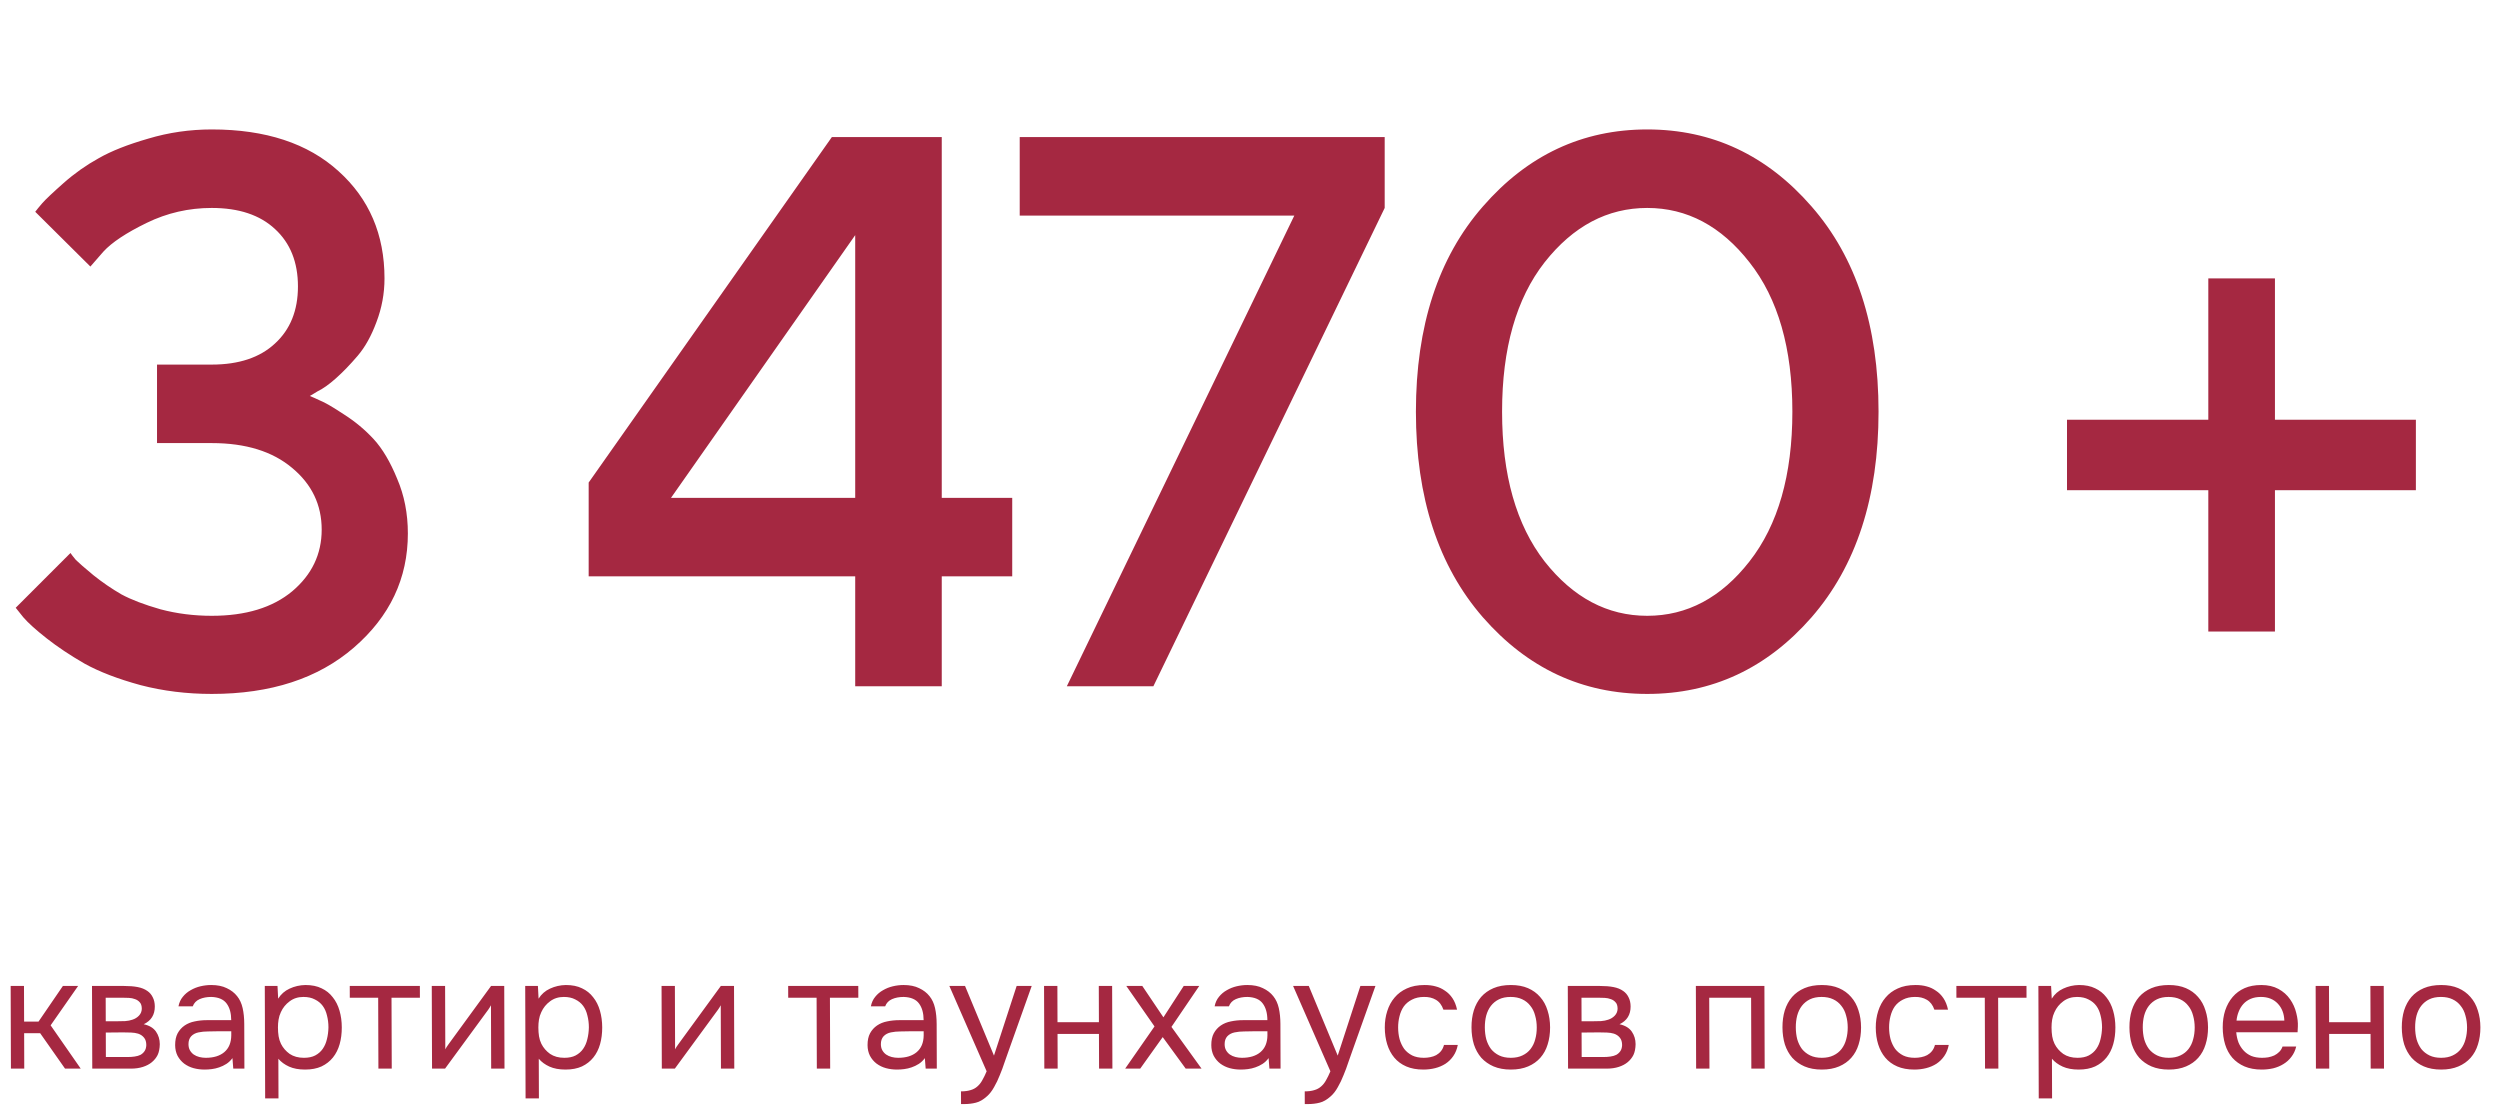
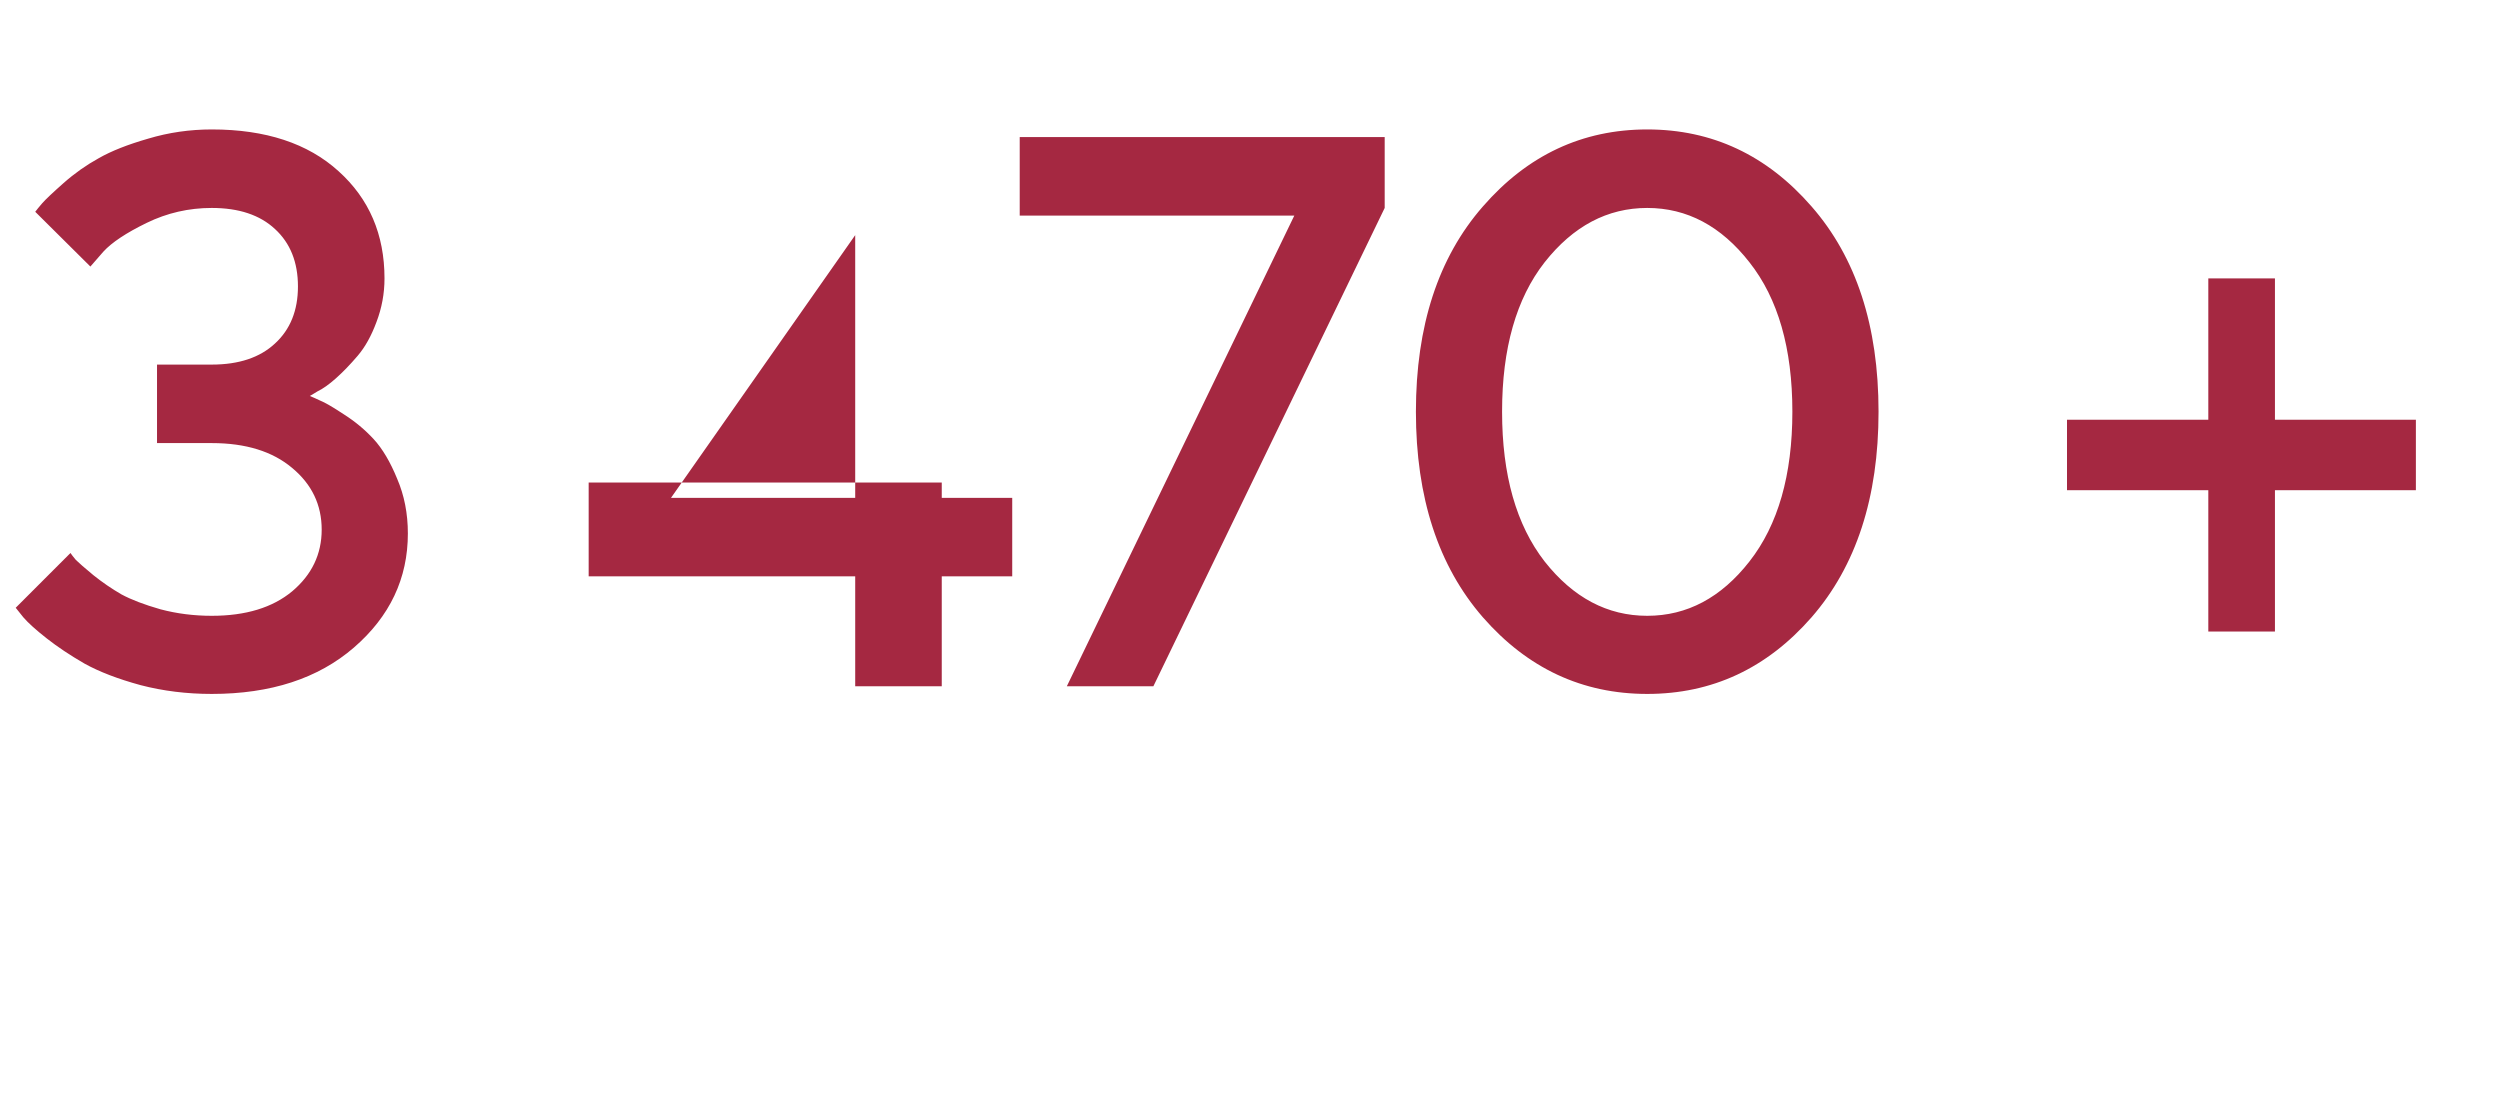
<svg xmlns="http://www.w3.org/2000/svg" width="255" height="113" viewBox="0 0 255 113" fill="none">
-   <path d="M31.602 40.391C31.862 40.495 32.214 40.651 32.656 40.859C33.125 41.042 33.932 41.51 35.078 42.266C36.224 42.995 37.24 43.841 38.125 44.805C39.01 45.768 39.805 47.109 40.508 48.828C41.237 50.521 41.602 52.383 41.602 54.414C41.602 58.997 39.766 62.878 36.094 66.055C32.448 69.206 27.617 70.781 21.602 70.781C19.049 70.781 16.628 70.482 14.336 69.883C12.044 69.258 10.143 68.529 8.633 67.695C7.148 66.836 5.859 65.977 4.766 65.117C3.672 64.258 2.878 63.542 2.383 62.969L1.602 61.992L7.188 56.406C7.292 56.562 7.474 56.797 7.734 57.109C8.021 57.396 8.62 57.917 9.531 58.672C10.443 59.401 11.393 60.052 12.383 60.625C13.398 61.172 14.727 61.68 16.367 62.148C18.034 62.591 19.779 62.812 21.602 62.812C25.065 62.812 27.799 61.979 29.805 60.312C31.81 58.62 32.812 56.523 32.812 54.023C32.812 51.497 31.81 49.401 29.805 47.734C27.799 46.042 25.065 45.195 21.602 45.195H16.016V37.188H21.602C24.362 37.188 26.51 36.471 28.047 35.039C29.609 33.607 30.391 31.667 30.391 29.219C30.391 26.745 29.609 24.792 28.047 23.359C26.51 21.927 24.362 21.211 21.602 21.211C19.258 21.211 17.044 21.719 14.961 22.734C12.878 23.75 11.406 24.727 10.547 25.664L9.219 27.188L3.594 21.602C3.75 21.393 3.984 21.107 4.297 20.742C4.635 20.352 5.365 19.662 6.484 18.672C7.604 17.682 8.802 16.836 10.078 16.133C11.354 15.404 13.034 14.74 15.117 14.141C17.201 13.516 19.362 13.203 21.602 13.203C27.096 13.203 31.406 14.622 34.531 17.461C37.656 20.273 39.219 23.919 39.219 28.398C39.219 29.935 38.945 31.419 38.398 32.852C37.878 34.258 37.24 35.404 36.484 36.289C35.729 37.175 34.987 37.943 34.258 38.594C33.555 39.219 32.93 39.661 32.383 39.922L31.602 40.391ZM96.059 50.781H103.247V58.789H96.059V70H87.231V58.789H60.044V49.219L84.848 13.984H96.059V50.781ZM87.231 50.781V23.984L68.442 50.781H87.231ZM104.011 13.984H141.238V21.211L117.644 70H108.816L132.019 21.992H104.011V13.984ZM151.259 62.969C146.702 57.734 144.423 50.742 144.423 41.992C144.423 33.242 146.702 26.263 151.259 21.055C155.817 15.82 161.403 13.203 168.017 13.203C174.632 13.203 180.218 15.82 184.775 21.055C189.332 26.263 191.611 33.242 191.611 41.992C191.611 50.742 189.332 57.734 184.775 62.969C180.218 68.177 174.632 70.781 168.017 70.781C161.403 70.781 155.817 68.177 151.259 62.969ZM178.447 57.266C181.364 53.542 182.822 48.45 182.822 41.992C182.822 35.534 181.364 30.456 178.447 26.758C175.556 23.06 172.08 21.211 168.017 21.211C163.955 21.211 160.465 23.06 157.548 26.758C154.658 30.456 153.212 35.534 153.212 41.992C153.212 48.45 154.658 53.542 157.548 57.266C160.465 60.964 163.955 62.812 168.017 62.812C172.08 62.812 175.556 60.964 178.447 57.266ZM232.045 64.414H225.248V50H210.834V42.812H225.248V28.398H232.045V42.812H246.42V50H232.045V64.414Z" fill="#A52841" />
-   <path d="M1.114 109L1.087 100.568H2.447L2.459 104.2H3.931L6.415 100.568H7.967L5.164 104.584L8.234 109H6.634L4.095 105.384H2.463L2.474 109H1.114ZM9.384 100.568H12.648C13.192 100.568 13.656 100.605 14.04 100.68C14.435 100.755 14.766 100.888 15.033 101.08C15.269 101.24 15.451 101.453 15.579 101.72C15.719 101.987 15.789 102.301 15.791 102.664C15.793 103.507 15.417 104.109 14.661 104.472C15.237 104.6 15.654 104.851 15.911 105.224C16.168 105.597 16.297 106.024 16.299 106.504C16.29 106.952 16.216 107.32 16.079 107.608C15.941 107.885 15.744 108.131 15.489 108.344C15.244 108.547 14.941 108.707 14.579 108.824C14.216 108.941 13.806 109 13.347 109H9.411L9.384 100.568ZM10.78 101.768L10.787 104.168H11.956C12.222 104.168 12.494 104.163 12.771 104.152C13.049 104.131 13.294 104.083 13.507 104.008C13.773 103.923 13.997 103.784 14.178 103.592C14.358 103.4 14.454 103.171 14.463 102.904C14.462 102.595 14.392 102.371 14.253 102.232C14.125 102.083 13.964 101.976 13.772 101.912C13.58 101.837 13.372 101.795 13.148 101.784C12.924 101.773 12.716 101.768 12.524 101.768H10.78ZM10.799 107.816H13.023C13.269 107.816 13.503 107.8 13.727 107.768C13.962 107.736 14.164 107.677 14.335 107.592C14.505 107.496 14.643 107.368 14.749 107.208C14.855 107.048 14.914 106.845 14.923 106.6C14.922 106.28 14.847 106.029 14.697 105.848C14.547 105.656 14.344 105.517 14.088 105.432C13.874 105.368 13.634 105.331 13.367 105.32C13.101 105.309 12.823 105.304 12.535 105.304L10.791 105.32L10.799 107.816ZM23.71 107.928C23.529 108.173 23.322 108.371 23.088 108.52C22.854 108.669 22.608 108.787 22.353 108.872C22.108 108.957 21.857 109.016 21.601 109.048C21.356 109.08 21.111 109.096 20.866 109.096C20.471 109.096 20.097 109.048 19.745 108.952C19.393 108.856 19.072 108.701 18.784 108.488C18.506 108.275 18.281 108.008 18.109 107.688C17.948 107.368 17.867 107.005 17.865 106.6C17.864 106.12 17.948 105.72 18.117 105.4C18.298 105.069 18.537 104.803 18.835 104.6C19.133 104.397 19.474 104.259 19.858 104.184C20.252 104.099 20.668 104.056 21.105 104.056H23.585C23.583 103.341 23.426 102.776 23.116 102.36C22.805 101.933 22.282 101.709 21.545 101.688C21.097 101.688 20.703 101.763 20.362 101.912C20.021 102.061 19.787 102.307 19.66 102.648H18.204C18.278 102.264 18.426 101.939 18.649 101.672C18.872 101.395 19.138 101.171 19.447 101C19.756 100.819 20.091 100.685 20.454 100.6C20.816 100.515 21.179 100.472 21.541 100.472C22.171 100.472 22.699 100.579 23.127 100.792C23.564 100.995 23.917 101.267 24.185 101.608C24.453 101.939 24.641 102.344 24.749 102.824C24.857 103.304 24.912 103.843 24.914 104.44L24.929 109H23.793L23.71 107.928ZM22.101 105.192C21.845 105.192 21.546 105.197 21.205 105.208C20.874 105.208 20.554 105.24 20.245 105.304C19.936 105.368 19.686 105.501 19.494 105.704C19.314 105.907 19.224 106.173 19.225 106.504C19.226 106.749 19.275 106.957 19.371 107.128C19.468 107.299 19.596 107.443 19.756 107.56C19.928 107.677 20.12 107.763 20.333 107.816C20.547 107.869 20.766 107.896 20.99 107.896C21.79 107.896 22.418 107.704 22.876 107.32C23.344 106.925 23.582 106.355 23.59 105.608L23.589 105.192H22.101ZM28.406 112.04H27.046L27.009 100.568H28.305L28.373 101.864C28.66 101.405 29.048 101.064 29.538 100.84C30.038 100.605 30.576 100.483 31.152 100.472C31.803 100.472 32.353 100.584 32.801 100.808C33.261 101.021 33.641 101.325 33.941 101.72C34.251 102.104 34.482 102.563 34.633 103.096C34.784 103.619 34.861 104.184 34.862 104.792C34.864 105.411 34.792 105.981 34.644 106.504C34.496 107.027 34.269 107.48 33.961 107.864C33.652 108.248 33.264 108.552 32.795 108.776C32.327 108.989 31.767 109.096 31.116 109.096C30.477 109.096 29.932 108.995 29.483 108.792C29.035 108.589 28.671 108.323 28.393 107.992L28.406 112.04ZM31.001 107.896C31.459 107.896 31.843 107.816 32.152 107.656C32.471 107.485 32.727 107.261 32.918 106.984C33.119 106.696 33.262 106.365 33.346 105.992C33.441 105.619 33.493 105.219 33.502 104.792C33.501 104.365 33.452 103.965 33.355 103.592C33.268 103.208 33.123 102.877 32.919 102.6C32.716 102.323 32.448 102.104 32.117 101.944C31.797 101.773 31.407 101.688 30.948 101.688C30.404 101.688 29.936 101.837 29.542 102.136C29.148 102.424 28.851 102.792 28.649 103.24C28.533 103.485 28.454 103.741 28.412 104.008C28.37 104.264 28.35 104.531 28.351 104.808C28.352 105.128 28.374 105.427 28.418 105.704C28.461 105.971 28.542 106.227 28.66 106.472C28.864 106.877 29.158 107.219 29.543 107.496C29.939 107.763 30.425 107.896 31.001 107.896ZM42.827 100.568L42.83 101.768H39.934L39.958 109H38.598L38.574 101.768H35.678L35.675 100.568H42.827ZM45.395 109H44.068L44.04 100.568H45.4L45.421 107.032C45.495 106.883 45.596 106.723 45.724 106.552C45.851 106.371 45.952 106.232 46.026 106.136L50.088 100.568H51.432L51.459 109H50.099L50.078 102.536C49.994 102.696 49.898 102.851 49.792 103C49.696 103.139 49.606 103.261 49.521 103.368L45.395 109ZM54.969 112.04H53.609L53.571 100.568H54.867L54.935 101.864C55.222 101.405 55.61 101.064 56.1 100.84C56.601 100.605 57.139 100.483 57.715 100.472C58.366 100.472 58.915 100.584 59.364 100.808C59.823 101.021 60.203 101.325 60.503 101.72C60.814 102.104 61.044 102.563 61.196 103.096C61.346 103.619 61.423 104.184 61.425 104.792C61.427 105.411 61.354 105.981 61.207 106.504C61.059 107.027 60.831 107.48 60.523 107.864C60.215 108.248 59.827 108.552 59.358 108.776C58.889 108.989 58.33 109.096 57.679 109.096C57.039 109.096 56.495 108.995 56.046 108.792C55.597 108.589 55.234 108.323 54.955 107.992L54.969 112.04ZM57.563 107.896C58.022 107.896 58.406 107.816 58.714 107.656C59.034 107.485 59.289 107.261 59.48 106.984C59.682 106.696 59.825 106.365 59.909 105.992C60.004 105.619 60.056 105.219 60.065 104.792C60.064 104.365 60.014 103.965 59.917 103.592C59.831 103.208 59.685 102.877 59.482 102.6C59.278 102.323 59.011 102.104 58.68 101.944C58.359 101.773 57.97 101.688 57.511 101.688C56.967 101.688 56.498 101.837 56.104 102.136C55.711 102.424 55.413 102.792 55.212 103.24C55.095 103.485 55.016 103.741 54.974 104.008C54.933 104.264 54.912 104.531 54.913 104.808C54.914 105.128 54.936 105.427 54.98 105.704C55.023 105.971 55.104 106.227 55.222 106.472C55.426 106.877 55.721 107.219 56.106 107.496C56.501 107.763 56.987 107.896 57.563 107.896ZM68.833 109H67.505L67.478 100.568H68.838L68.859 107.032C68.933 106.883 69.034 106.723 69.161 106.552C69.288 106.371 69.389 106.232 69.464 106.136L73.525 100.568H74.87L74.897 109H73.537L73.516 102.536C73.431 102.696 73.336 102.851 73.229 103C73.134 103.139 73.044 103.261 72.959 103.368L68.833 109ZM87.545 100.568L87.549 101.768H84.653L84.677 109H83.317L83.293 101.768H80.397L80.393 100.568H87.545ZM94.335 107.928C94.154 108.173 93.947 108.371 93.713 108.52C93.478 108.669 93.234 108.787 92.978 108.872C92.733 108.957 92.482 109.016 92.226 109.048C91.981 109.08 91.736 109.096 91.49 109.096C91.096 109.096 90.722 109.048 90.37 108.952C90.018 108.856 89.697 108.701 89.409 108.488C89.13 108.275 88.906 108.008 88.734 107.688C88.573 107.368 88.492 107.005 88.49 106.6C88.489 106.12 88.573 105.72 88.743 105.4C88.923 105.069 89.162 104.803 89.46 104.6C89.758 104.397 90.099 104.259 90.483 104.184C90.877 104.099 91.293 104.056 91.73 104.056H94.21C94.208 103.341 94.051 102.776 93.741 102.36C93.43 101.933 92.906 101.709 92.17 101.688C91.722 101.688 91.328 101.763 90.987 101.912C90.646 102.061 90.412 102.307 90.285 102.648H88.829C88.903 102.264 89.051 101.939 89.274 101.672C89.497 101.395 89.763 101.171 90.072 101C90.381 100.819 90.716 100.685 91.079 100.6C91.441 100.515 91.804 100.472 92.166 100.472C92.796 100.472 93.324 100.579 93.751 100.792C94.189 100.995 94.542 101.267 94.81 101.608C95.078 101.939 95.266 102.344 95.374 102.824C95.482 103.304 95.537 103.843 95.539 104.44L95.554 109H94.418L94.335 107.928ZM92.726 105.192C92.47 105.192 92.171 105.197 91.83 105.208C91.499 105.208 91.179 105.24 90.87 105.304C90.561 105.368 90.311 105.501 90.12 105.704C89.939 105.907 89.849 106.173 89.85 106.504C89.851 106.749 89.9 106.957 89.996 107.128C90.093 107.299 90.221 107.443 90.382 107.56C90.553 107.677 90.745 107.763 90.958 107.816C91.172 107.869 91.391 107.896 91.615 107.896C92.415 107.896 93.043 107.704 93.501 107.32C93.969 106.925 94.207 106.355 94.215 105.608L94.214 105.192H92.726ZM103.698 100.568H105.234L102.871 107.208C102.744 107.549 102.607 107.939 102.459 108.376C102.322 108.803 102.163 109.229 101.983 109.656C101.814 110.093 101.618 110.504 101.395 110.888C101.183 111.272 100.944 111.581 100.678 111.816C100.285 112.168 99.907 112.387 99.544 112.472C99.182 112.568 98.772 112.616 98.313 112.616H98.025L98.021 111.32C98.405 111.32 98.73 111.277 98.996 111.192C99.263 111.117 99.492 110.995 99.683 110.824C99.885 110.653 100.055 110.44 100.193 110.184C100.342 109.928 100.49 109.624 100.638 109.272L96.834 100.568H98.434L101.385 107.672L103.698 100.568ZM106.521 109L106.493 100.568H107.853L107.865 104.264H112.089L112.077 100.568H113.437L113.465 109H112.105L112.093 105.464H107.869L107.881 109H106.521ZM118.596 105.784L116.302 109H114.766L117.76 104.696L114.883 100.568H116.515L118.669 103.768L120.739 100.568H122.323L119.488 104.744L122.558 109H120.942L118.596 105.784ZM129.397 107.928C129.217 108.173 129.009 108.371 128.775 108.52C128.541 108.669 128.296 108.787 128.04 108.872C127.795 108.957 127.545 109.016 127.289 109.048C127.044 109.08 126.798 109.096 126.553 109.096C126.158 109.096 125.785 109.048 125.433 108.952C125.08 108.856 124.76 108.701 124.471 108.488C124.193 108.275 123.968 108.008 123.796 107.688C123.635 107.368 123.554 107.005 123.553 106.6C123.551 106.12 123.635 105.72 123.805 105.4C123.985 105.069 124.224 104.803 124.522 104.6C124.82 104.397 125.161 104.259 125.545 104.184C125.939 104.099 126.355 104.056 126.793 104.056H129.273C129.27 103.341 129.114 102.776 128.803 102.36C128.492 101.933 127.969 101.709 127.233 101.688C126.785 101.688 126.39 101.763 126.05 101.912C125.709 102.061 125.475 102.307 125.348 102.648H123.892C123.965 102.264 124.114 101.939 124.337 101.672C124.56 101.395 124.826 101.171 125.135 101C125.443 100.819 125.779 100.685 126.141 100.6C126.504 100.515 126.866 100.472 127.229 100.472C127.858 100.472 128.387 100.579 128.814 100.792C129.252 100.995 129.605 101.267 129.873 101.608C130.14 101.939 130.328 102.344 130.437 102.824C130.545 103.304 130.6 103.843 130.602 104.44L130.617 109H129.481L129.397 107.928ZM127.788 105.192C127.532 105.192 127.234 105.197 126.892 105.208C126.562 105.208 126.242 105.24 125.933 105.304C125.624 105.368 125.373 105.501 125.182 105.704C125.001 105.907 124.912 106.173 124.913 106.504C124.913 106.749 124.962 106.957 125.059 107.128C125.155 107.299 125.284 107.443 125.444 107.56C125.615 107.677 125.807 107.763 126.021 107.816C126.234 107.869 126.453 107.896 126.677 107.896C127.477 107.896 128.106 107.704 128.563 107.32C129.031 106.925 129.269 106.355 129.278 105.608L129.276 105.192H127.788ZM138.76 100.568H140.296L137.934 107.208C137.807 107.549 137.67 107.939 137.522 108.376C137.384 108.803 137.226 109.229 137.046 109.656C136.877 110.093 136.681 110.504 136.458 110.888C136.246 111.272 136.007 111.581 135.741 111.816C135.347 112.168 134.969 112.387 134.607 112.472C134.245 112.568 133.834 112.616 133.375 112.616H133.087L133.083 111.32C133.467 111.32 133.792 111.277 134.059 111.192C134.325 111.117 134.554 110.995 134.746 110.824C134.948 110.653 135.118 110.44 135.256 110.184C135.404 109.928 135.552 109.624 135.701 109.272L131.896 100.568H133.496L136.447 107.672L138.76 100.568ZM145.183 109.096C144.511 109.096 143.93 108.989 143.438 108.776C142.947 108.563 142.541 108.264 142.219 107.88C141.898 107.496 141.657 107.043 141.495 106.52C141.333 105.997 141.251 105.427 141.249 104.808C141.247 104.211 141.331 103.651 141.5 103.128C141.669 102.595 141.918 102.136 142.247 101.752C142.577 101.357 142.992 101.048 143.492 100.824C143.993 100.589 144.601 100.472 145.315 100.472C145.742 100.472 146.121 100.52 146.452 100.616C146.783 100.701 147.093 100.845 147.381 101.048C147.68 101.24 147.937 101.496 148.152 101.816C148.366 102.136 148.522 102.525 148.619 102.984H147.227C147.066 102.515 146.809 102.179 146.456 101.976C146.114 101.773 145.709 101.677 145.239 101.688C144.781 101.688 144.376 101.779 144.024 101.96C143.683 102.131 143.407 102.36 143.194 102.648C142.993 102.936 142.844 103.272 142.75 103.656C142.655 104.029 142.608 104.413 142.609 104.808C142.611 105.224 142.66 105.619 142.757 105.992C142.865 106.365 143.021 106.696 143.225 106.984C143.439 107.261 143.711 107.485 144.043 107.656C144.374 107.816 144.769 107.896 145.227 107.896C145.451 107.896 145.67 107.875 145.883 107.832C146.107 107.789 146.31 107.72 146.491 107.624C146.682 107.517 146.847 107.379 146.985 107.208C147.123 107.037 147.224 106.829 147.287 106.584H148.695C148.611 107.021 148.458 107.4 148.235 107.72C148.023 108.029 147.757 108.291 147.437 108.504C147.118 108.707 146.767 108.856 146.383 108.952C145.999 109.048 145.599 109.096 145.183 109.096ZM154.111 100.472C154.783 100.472 155.365 100.579 155.856 100.792C156.347 101.005 156.759 101.304 157.091 101.688C157.434 102.072 157.686 102.531 157.848 103.064C158.02 103.587 158.107 104.163 158.109 104.792C158.111 105.421 158.028 106.003 157.859 106.536C157.701 107.059 157.451 107.512 157.111 107.896C156.782 108.269 156.367 108.563 155.866 108.776C155.365 108.989 154.779 109.096 154.107 109.096C153.435 109.096 152.848 108.989 152.346 108.776C151.855 108.563 151.438 108.269 151.095 107.896C150.763 107.512 150.511 107.059 150.339 106.536C150.177 106.003 150.095 105.421 150.093 104.792C150.091 104.163 150.169 103.587 150.328 103.064C150.496 102.531 150.746 102.072 151.075 101.688C151.415 101.304 151.835 101.005 152.336 100.792C152.837 100.579 153.428 100.472 154.111 100.472ZM154.103 107.896C154.562 107.896 154.956 107.816 155.286 107.656C155.627 107.496 155.904 107.277 156.116 107C156.339 106.712 156.498 106.381 156.593 106.008C156.699 105.635 156.751 105.229 156.749 104.792C156.748 104.365 156.693 103.965 156.585 103.592C156.488 103.208 156.327 102.877 156.102 102.6C155.888 102.312 155.61 102.088 155.268 101.928C154.937 101.768 154.542 101.688 154.083 101.688C153.624 101.688 153.23 101.768 152.9 101.928C152.57 102.088 152.293 102.312 152.07 102.6C151.858 102.877 151.699 103.208 151.593 103.592C151.498 103.965 151.452 104.365 151.453 104.792C151.455 105.229 151.504 105.635 151.601 106.008C151.709 106.381 151.87 106.712 152.084 107C152.309 107.277 152.587 107.496 152.918 107.656C153.25 107.816 153.645 107.896 154.103 107.896ZM159.915 100.568H163.179C163.723 100.568 164.187 100.605 164.571 100.68C164.966 100.755 165.297 100.888 165.565 101.08C165.8 101.24 165.982 101.453 166.111 101.72C166.25 101.987 166.321 102.301 166.322 102.664C166.325 103.507 165.948 104.109 165.192 104.472C165.768 104.6 166.185 104.851 166.442 105.224C166.699 105.597 166.829 106.024 166.83 106.504C166.821 106.952 166.748 107.32 166.61 107.608C166.472 107.885 166.276 108.131 166.02 108.344C165.776 108.547 165.472 108.707 165.11 108.824C164.748 108.941 164.337 109 163.878 109H159.942L159.915 100.568ZM161.311 101.768L161.319 104.168H162.487C162.753 104.168 163.025 104.163 163.303 104.152C163.58 104.131 163.825 104.083 164.038 104.008C164.305 103.923 164.528 103.784 164.709 103.592C164.89 103.4 164.985 103.171 164.995 102.904C164.994 102.595 164.924 102.371 164.784 102.232C164.656 102.083 164.496 101.976 164.303 101.912C164.111 101.837 163.903 101.795 163.679 101.784C163.455 101.773 163.247 101.768 163.055 101.768H161.311ZM161.331 107.816H163.555C163.8 107.816 164.035 107.8 164.258 107.768C164.493 107.736 164.695 107.677 164.866 107.592C165.036 107.496 165.174 107.368 165.281 107.208C165.387 107.048 165.445 106.845 165.455 106.6C165.454 106.28 165.378 106.029 165.228 105.848C165.078 105.656 164.875 105.517 164.619 105.432C164.405 105.368 164.165 105.331 163.898 105.32C163.632 105.309 163.354 105.304 163.066 105.304L161.322 105.32L161.331 107.816ZM173.005 109L172.978 100.568H179.97L179.997 109H178.637L178.613 101.768H174.341L174.365 109H173.005ZM185.83 100.472C186.502 100.472 187.083 100.579 187.575 100.792C188.066 101.005 188.478 101.304 188.81 101.688C189.152 102.072 189.405 102.531 189.566 103.064C189.739 103.587 189.826 104.163 189.828 104.792C189.83 105.421 189.746 106.003 189.578 106.536C189.419 107.059 189.17 107.512 188.83 107.896C188.501 108.269 188.085 108.563 187.585 108.776C187.084 108.989 186.498 109.096 185.826 109.096C185.154 109.096 184.567 108.989 184.065 108.776C183.573 108.563 183.157 108.269 182.814 107.896C182.482 107.512 182.23 107.059 182.058 106.536C181.896 106.003 181.814 105.421 181.812 104.792C181.81 104.163 181.888 103.587 182.046 103.064C182.215 102.531 182.464 102.072 182.794 101.688C183.134 101.304 183.554 101.005 184.055 100.792C184.555 100.579 185.147 100.472 185.83 100.472ZM185.822 107.896C186.281 107.896 186.675 107.816 187.005 107.656C187.346 107.496 187.623 107.277 187.835 107C188.058 106.712 188.217 106.381 188.312 106.008C188.417 105.635 188.469 105.229 188.468 104.792C188.466 104.365 188.412 103.965 188.304 103.592C188.207 103.208 188.046 102.877 187.821 102.6C187.606 102.312 187.328 102.088 186.987 101.928C186.655 101.768 186.26 101.688 185.802 101.688C185.343 101.688 184.949 101.768 184.619 101.928C184.288 102.088 184.012 102.312 183.789 102.6C183.576 102.877 183.417 103.208 183.312 103.592C183.217 103.965 183.17 104.365 183.172 104.792C183.173 105.229 183.223 105.635 183.32 106.008C183.428 106.381 183.589 106.712 183.803 107C184.028 107.277 184.306 107.496 184.637 107.656C184.968 107.816 185.363 107.896 185.822 107.896ZM195.262 109.096C194.59 109.096 194.008 108.989 193.516 108.776C193.025 108.563 192.619 108.264 192.298 107.88C191.976 107.496 191.735 107.043 191.573 106.52C191.411 105.997 191.33 105.427 191.328 104.808C191.326 104.211 191.409 103.651 191.578 103.128C191.747 102.595 191.996 102.136 192.326 101.752C192.655 101.357 193.07 101.048 193.571 100.824C194.071 100.589 194.679 100.472 195.393 100.472C195.82 100.472 196.199 100.52 196.53 100.616C196.861 100.701 197.171 100.845 197.459 101.048C197.759 101.24 198.015 101.496 198.23 101.816C198.444 102.136 198.6 102.525 198.698 102.984H197.306C197.144 102.515 196.887 102.179 196.534 101.976C196.192 101.773 195.787 101.677 195.317 101.688C194.859 101.688 194.454 101.779 194.102 101.96C193.762 102.131 193.485 102.36 193.273 102.648C193.071 102.936 192.923 103.272 192.828 103.656C192.733 104.029 192.686 104.413 192.688 104.808C192.689 105.224 192.738 105.619 192.835 105.992C192.943 106.365 193.099 106.696 193.303 106.984C193.517 107.261 193.79 107.485 194.121 107.656C194.452 107.816 194.847 107.896 195.306 107.896C195.53 107.896 195.748 107.875 195.961 107.832C196.185 107.789 196.388 107.72 196.569 107.624C196.76 107.517 196.925 107.379 197.063 107.208C197.201 107.037 197.302 106.829 197.365 106.584H198.773C198.689 107.021 198.536 107.4 198.313 107.72C198.101 108.029 197.835 108.291 197.516 108.504C197.196 108.707 196.845 108.856 196.461 108.952C196.077 109.048 195.678 109.096 195.262 109.096ZM206.702 100.568L206.705 101.768H203.809L203.833 109H202.473L202.449 101.768H199.553L199.55 100.568H206.702ZM209.312 112.04H207.952L207.915 100.568H209.211L209.279 101.864C209.566 101.405 209.954 101.064 210.444 100.84C210.944 100.605 211.483 100.483 212.059 100.472C212.709 100.472 213.259 100.584 213.708 100.808C214.167 101.021 214.547 101.325 214.847 101.72C215.157 102.104 215.388 102.563 215.539 103.096C215.69 103.619 215.767 104.184 215.769 104.792C215.771 105.411 215.698 105.981 215.55 106.504C215.403 107.027 215.175 107.48 214.867 107.864C214.559 108.248 214.17 108.552 213.702 108.776C213.233 108.989 212.673 109.096 212.023 109.096C211.383 109.096 210.838 108.995 210.39 108.792C209.941 108.589 209.578 108.323 209.299 107.992L209.312 112.04ZM211.907 107.896C212.366 107.896 212.749 107.816 213.058 107.656C213.378 107.485 213.633 107.261 213.824 106.984C214.026 106.696 214.169 106.365 214.253 105.992C214.347 105.619 214.399 105.219 214.409 104.792C214.407 104.365 214.358 103.965 214.261 103.592C214.174 103.208 214.029 102.877 213.826 102.6C213.622 102.323 213.355 102.104 213.023 101.944C212.703 101.773 212.313 101.688 211.855 101.688C211.311 101.688 210.842 101.837 210.448 102.136C210.054 102.424 209.757 102.792 209.556 103.24C209.439 103.485 209.36 103.741 209.318 104.008C209.276 104.264 209.256 104.531 209.257 104.808C209.258 105.128 209.28 105.427 209.324 105.704C209.367 105.971 209.448 106.227 209.566 106.472C209.77 106.877 210.065 107.219 210.45 107.496C210.845 107.763 211.331 107.896 211.907 107.896ZM221.22 100.472C221.892 100.472 222.474 100.579 222.965 100.792C223.457 101.005 223.868 101.304 224.2 101.688C224.543 102.072 224.795 102.531 224.957 103.064C225.129 103.587 225.216 104.163 225.219 104.792C225.221 105.421 225.137 106.003 224.968 106.536C224.81 107.059 224.561 107.512 224.221 107.896C223.891 108.269 223.476 108.563 222.975 108.776C222.475 108.989 221.889 109.096 221.217 109.096C220.545 109.096 219.958 108.989 219.455 108.776C218.964 108.563 218.547 108.269 218.205 107.896C217.873 107.512 217.621 107.059 217.448 106.536C217.286 106.003 217.205 105.421 217.203 104.792C217.2 104.163 217.279 103.587 217.437 103.064C217.606 102.531 217.855 102.072 218.184 101.688C218.524 101.304 218.945 101.005 219.445 100.792C219.946 100.579 220.538 100.472 221.22 100.472ZM221.213 107.896C221.671 107.896 222.066 107.816 222.396 107.656C222.737 107.496 223.013 107.277 223.226 107C223.449 106.712 223.608 106.381 223.702 106.008C223.808 105.635 223.86 105.229 223.859 104.792C223.857 104.365 223.802 103.965 223.695 103.592C223.597 103.208 223.436 102.877 223.211 102.6C222.997 102.312 222.719 102.088 222.377 101.928C222.046 101.768 221.651 101.688 221.192 101.688C220.734 101.688 220.339 101.768 220.009 101.928C219.679 102.088 219.402 102.312 219.179 102.6C218.967 102.877 218.808 103.208 218.703 103.592C218.608 103.965 218.561 104.365 218.563 104.792C218.564 105.229 218.613 105.635 218.71 106.008C218.818 106.381 218.979 106.712 219.194 107C219.419 107.277 219.697 107.496 220.028 107.656C220.359 107.816 220.754 107.896 221.213 107.896ZM228.096 105.288C228.129 105.661 228.205 106.008 228.323 106.328C228.452 106.637 228.624 106.909 228.838 107.144C229.052 107.379 229.314 107.565 229.624 107.704C229.944 107.832 230.312 107.896 230.728 107.896C230.931 107.896 231.139 107.88 231.352 107.848C231.576 107.805 231.784 107.741 231.975 107.656C232.167 107.56 232.337 107.437 232.486 107.288C232.635 107.139 232.747 106.957 232.82 106.744H234.212C234.118 107.149 233.954 107.501 233.72 107.8C233.497 108.099 233.226 108.344 232.906 108.536C232.598 108.728 232.251 108.872 231.868 108.968C231.484 109.053 231.095 109.096 230.7 109.096C230.028 109.096 229.441 108.989 228.939 108.776C228.448 108.563 228.036 108.269 227.704 107.896C227.372 107.512 227.126 107.059 226.964 106.536C226.802 106.003 226.72 105.421 226.718 104.792C226.716 104.163 226.8 103.587 226.969 103.064C227.148 102.531 227.403 102.072 227.732 101.688C228.061 101.304 228.466 101.005 228.945 100.792C229.424 100.579 229.995 100.472 230.656 100.472C231.328 100.472 231.91 100.605 232.401 100.872C232.893 101.139 233.289 101.491 233.589 101.928C233.889 102.355 234.098 102.819 234.217 103.32C234.347 103.821 234.402 104.285 234.382 104.712C234.382 104.808 234.377 104.904 234.367 105C234.367 105.096 234.362 105.192 234.352 105.288H228.096ZM233.004 104.104C232.98 103.389 232.754 102.808 232.326 102.36C231.898 101.912 231.327 101.688 230.612 101.688C230.217 101.688 229.871 101.752 229.573 101.88C229.274 102.008 229.024 102.184 228.822 102.408C228.62 102.632 228.461 102.893 228.345 103.192C228.229 103.48 228.155 103.784 228.124 104.104H233.004ZM236.224 109L236.196 100.568H237.556L237.568 104.264H241.792L241.78 100.568H243.14L243.168 109H241.808L241.796 105.464H237.572L237.584 109H236.224ZM249.002 100.472C249.674 100.472 250.255 100.579 250.747 100.792C251.238 101.005 251.65 101.304 251.982 101.688C252.324 102.072 252.576 102.531 252.738 103.064C252.91 103.587 252.998 104.163 253 104.792C253.002 105.421 252.918 106.003 252.749 106.536C252.591 107.059 252.342 107.512 252.002 107.896C251.672 108.269 251.257 108.563 250.757 108.776C250.256 108.989 249.67 109.096 248.998 109.096C248.326 109.096 247.739 108.989 247.237 108.776C246.745 108.563 246.328 108.269 245.986 107.896C245.654 107.512 245.402 107.059 245.229 106.536C245.068 106.003 244.986 105.421 244.984 104.792C244.982 104.163 245.06 103.587 245.218 103.064C245.387 102.531 245.636 102.072 245.966 101.688C246.306 101.304 246.726 101.005 247.227 100.792C247.727 100.579 248.319 100.472 249.002 100.472ZM248.994 107.896C249.453 107.896 249.847 107.816 250.177 107.656C250.518 107.496 250.795 107.277 251.007 107C251.23 106.712 251.389 106.381 251.484 106.008C251.589 105.635 251.641 105.229 251.64 104.792C251.638 104.365 251.584 103.965 251.476 103.592C251.379 103.208 251.218 102.877 250.993 102.6C250.778 102.312 250.5 102.088 250.158 101.928C249.827 101.768 249.432 101.688 248.974 101.688C248.515 101.688 248.121 101.768 247.79 101.928C247.46 102.088 247.184 102.312 246.961 102.6C246.748 102.877 246.589 103.208 246.484 103.592C246.389 103.965 246.342 104.365 246.344 104.792C246.345 105.229 246.394 105.635 246.492 106.008C246.6 106.381 246.761 106.712 246.975 107C247.2 107.277 247.478 107.496 247.809 107.656C248.14 107.816 248.535 107.896 248.994 107.896Z" fill="#A52841" />
+   <path d="M31.602 40.391C31.862 40.495 32.214 40.651 32.656 40.859C33.125 41.042 33.932 41.51 35.078 42.266C36.224 42.995 37.24 43.841 38.125 44.805C39.01 45.768 39.805 47.109 40.508 48.828C41.237 50.521 41.602 52.383 41.602 54.414C41.602 58.997 39.766 62.878 36.094 66.055C32.448 69.206 27.617 70.781 21.602 70.781C19.049 70.781 16.628 70.482 14.336 69.883C12.044 69.258 10.143 68.529 8.633 67.695C7.148 66.836 5.859 65.977 4.766 65.117C3.672 64.258 2.878 63.542 2.383 62.969L1.602 61.992L7.188 56.406C7.292 56.562 7.474 56.797 7.734 57.109C8.021 57.396 8.62 57.917 9.531 58.672C10.443 59.401 11.393 60.052 12.383 60.625C13.398 61.172 14.727 61.68 16.367 62.148C18.034 62.591 19.779 62.812 21.602 62.812C25.065 62.812 27.799 61.979 29.805 60.312C31.81 58.62 32.812 56.523 32.812 54.023C32.812 51.497 31.81 49.401 29.805 47.734C27.799 46.042 25.065 45.195 21.602 45.195H16.016V37.188H21.602C24.362 37.188 26.51 36.471 28.047 35.039C29.609 33.607 30.391 31.667 30.391 29.219C30.391 26.745 29.609 24.792 28.047 23.359C26.51 21.927 24.362 21.211 21.602 21.211C19.258 21.211 17.044 21.719 14.961 22.734C12.878 23.75 11.406 24.727 10.547 25.664L9.219 27.188L3.594 21.602C3.75 21.393 3.984 21.107 4.297 20.742C4.635 20.352 5.365 19.662 6.484 18.672C7.604 17.682 8.802 16.836 10.078 16.133C11.354 15.404 13.034 14.74 15.117 14.141C17.201 13.516 19.362 13.203 21.602 13.203C27.096 13.203 31.406 14.622 34.531 17.461C37.656 20.273 39.219 23.919 39.219 28.398C39.219 29.935 38.945 31.419 38.398 32.852C37.878 34.258 37.24 35.404 36.484 36.289C35.729 37.175 34.987 37.943 34.258 38.594C33.555 39.219 32.93 39.661 32.383 39.922L31.602 40.391ZM96.059 50.781H103.247V58.789H96.059V70H87.231V58.789H60.044V49.219H96.059V50.781ZM87.231 50.781V23.984L68.442 50.781H87.231ZM104.011 13.984H141.238V21.211L117.644 70H108.816L132.019 21.992H104.011V13.984ZM151.259 62.969C146.702 57.734 144.423 50.742 144.423 41.992C144.423 33.242 146.702 26.263 151.259 21.055C155.817 15.82 161.403 13.203 168.017 13.203C174.632 13.203 180.218 15.82 184.775 21.055C189.332 26.263 191.611 33.242 191.611 41.992C191.611 50.742 189.332 57.734 184.775 62.969C180.218 68.177 174.632 70.781 168.017 70.781C161.403 70.781 155.817 68.177 151.259 62.969ZM178.447 57.266C181.364 53.542 182.822 48.45 182.822 41.992C182.822 35.534 181.364 30.456 178.447 26.758C175.556 23.06 172.08 21.211 168.017 21.211C163.955 21.211 160.465 23.06 157.548 26.758C154.658 30.456 153.212 35.534 153.212 41.992C153.212 48.45 154.658 53.542 157.548 57.266C160.465 60.964 163.955 62.812 168.017 62.812C172.08 62.812 175.556 60.964 178.447 57.266ZM232.045 64.414H225.248V50H210.834V42.812H225.248V28.398H232.045V42.812H246.42V50H232.045V64.414Z" fill="#A52841" />
</svg>